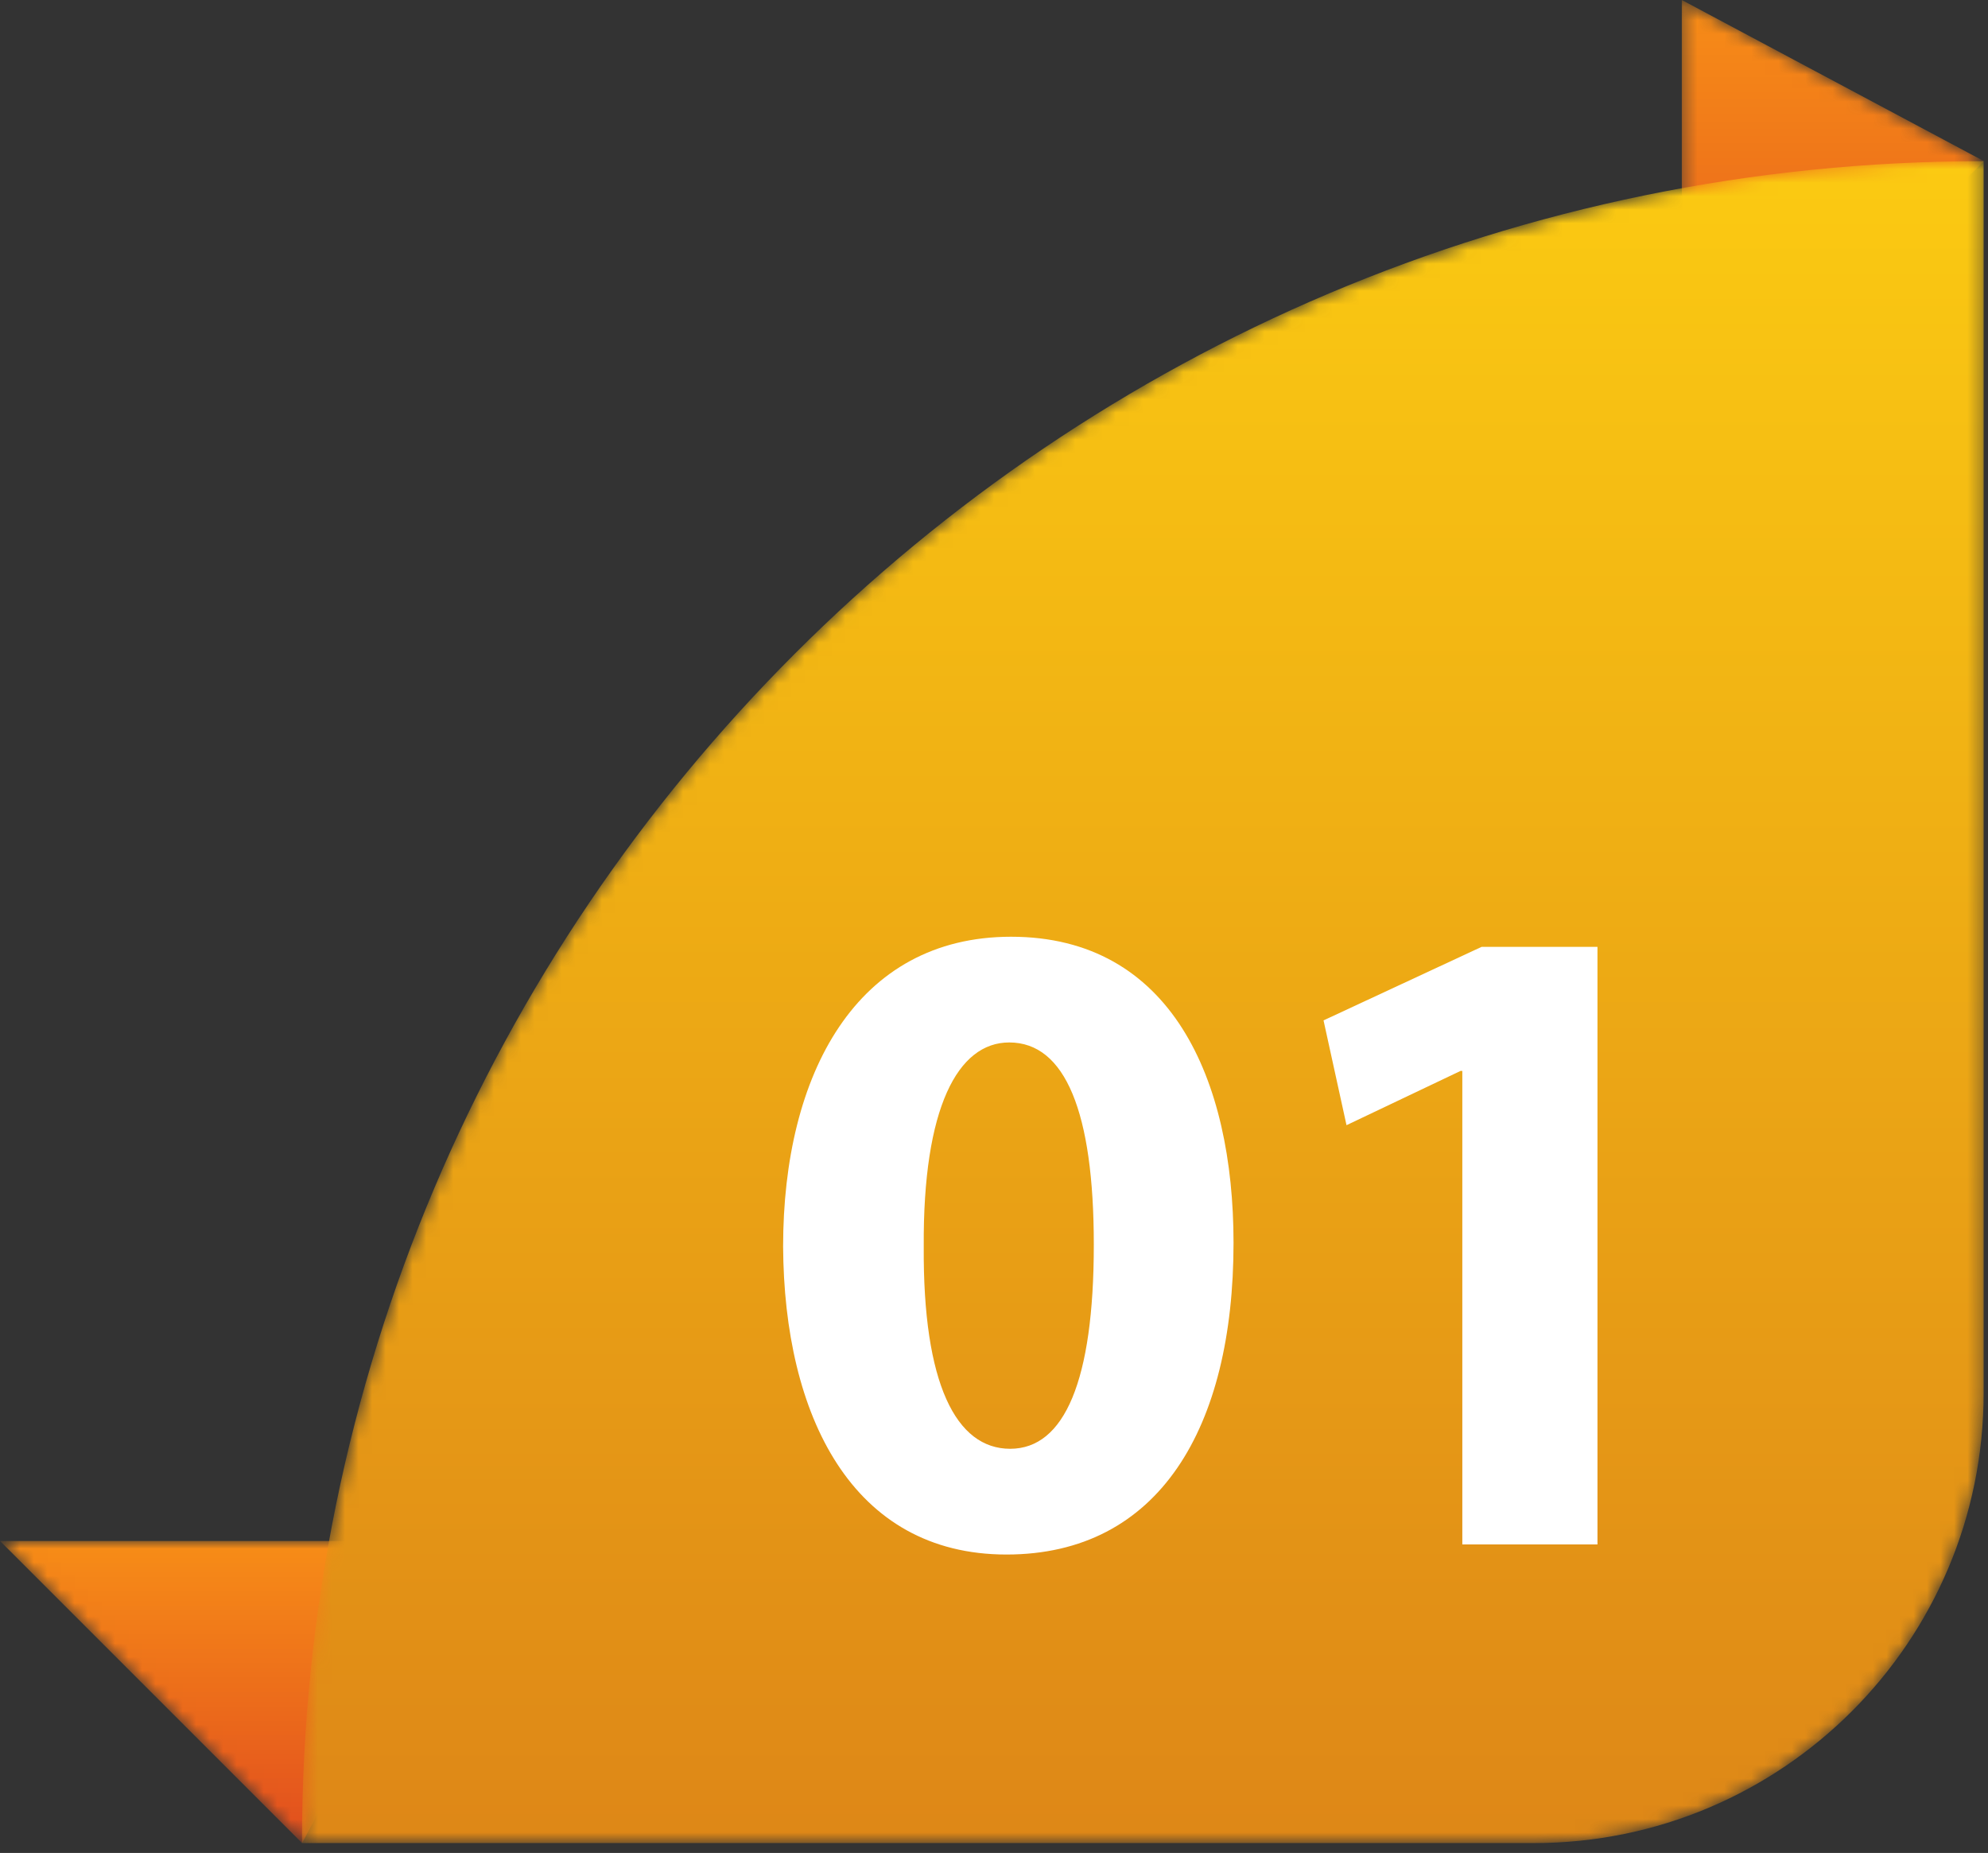
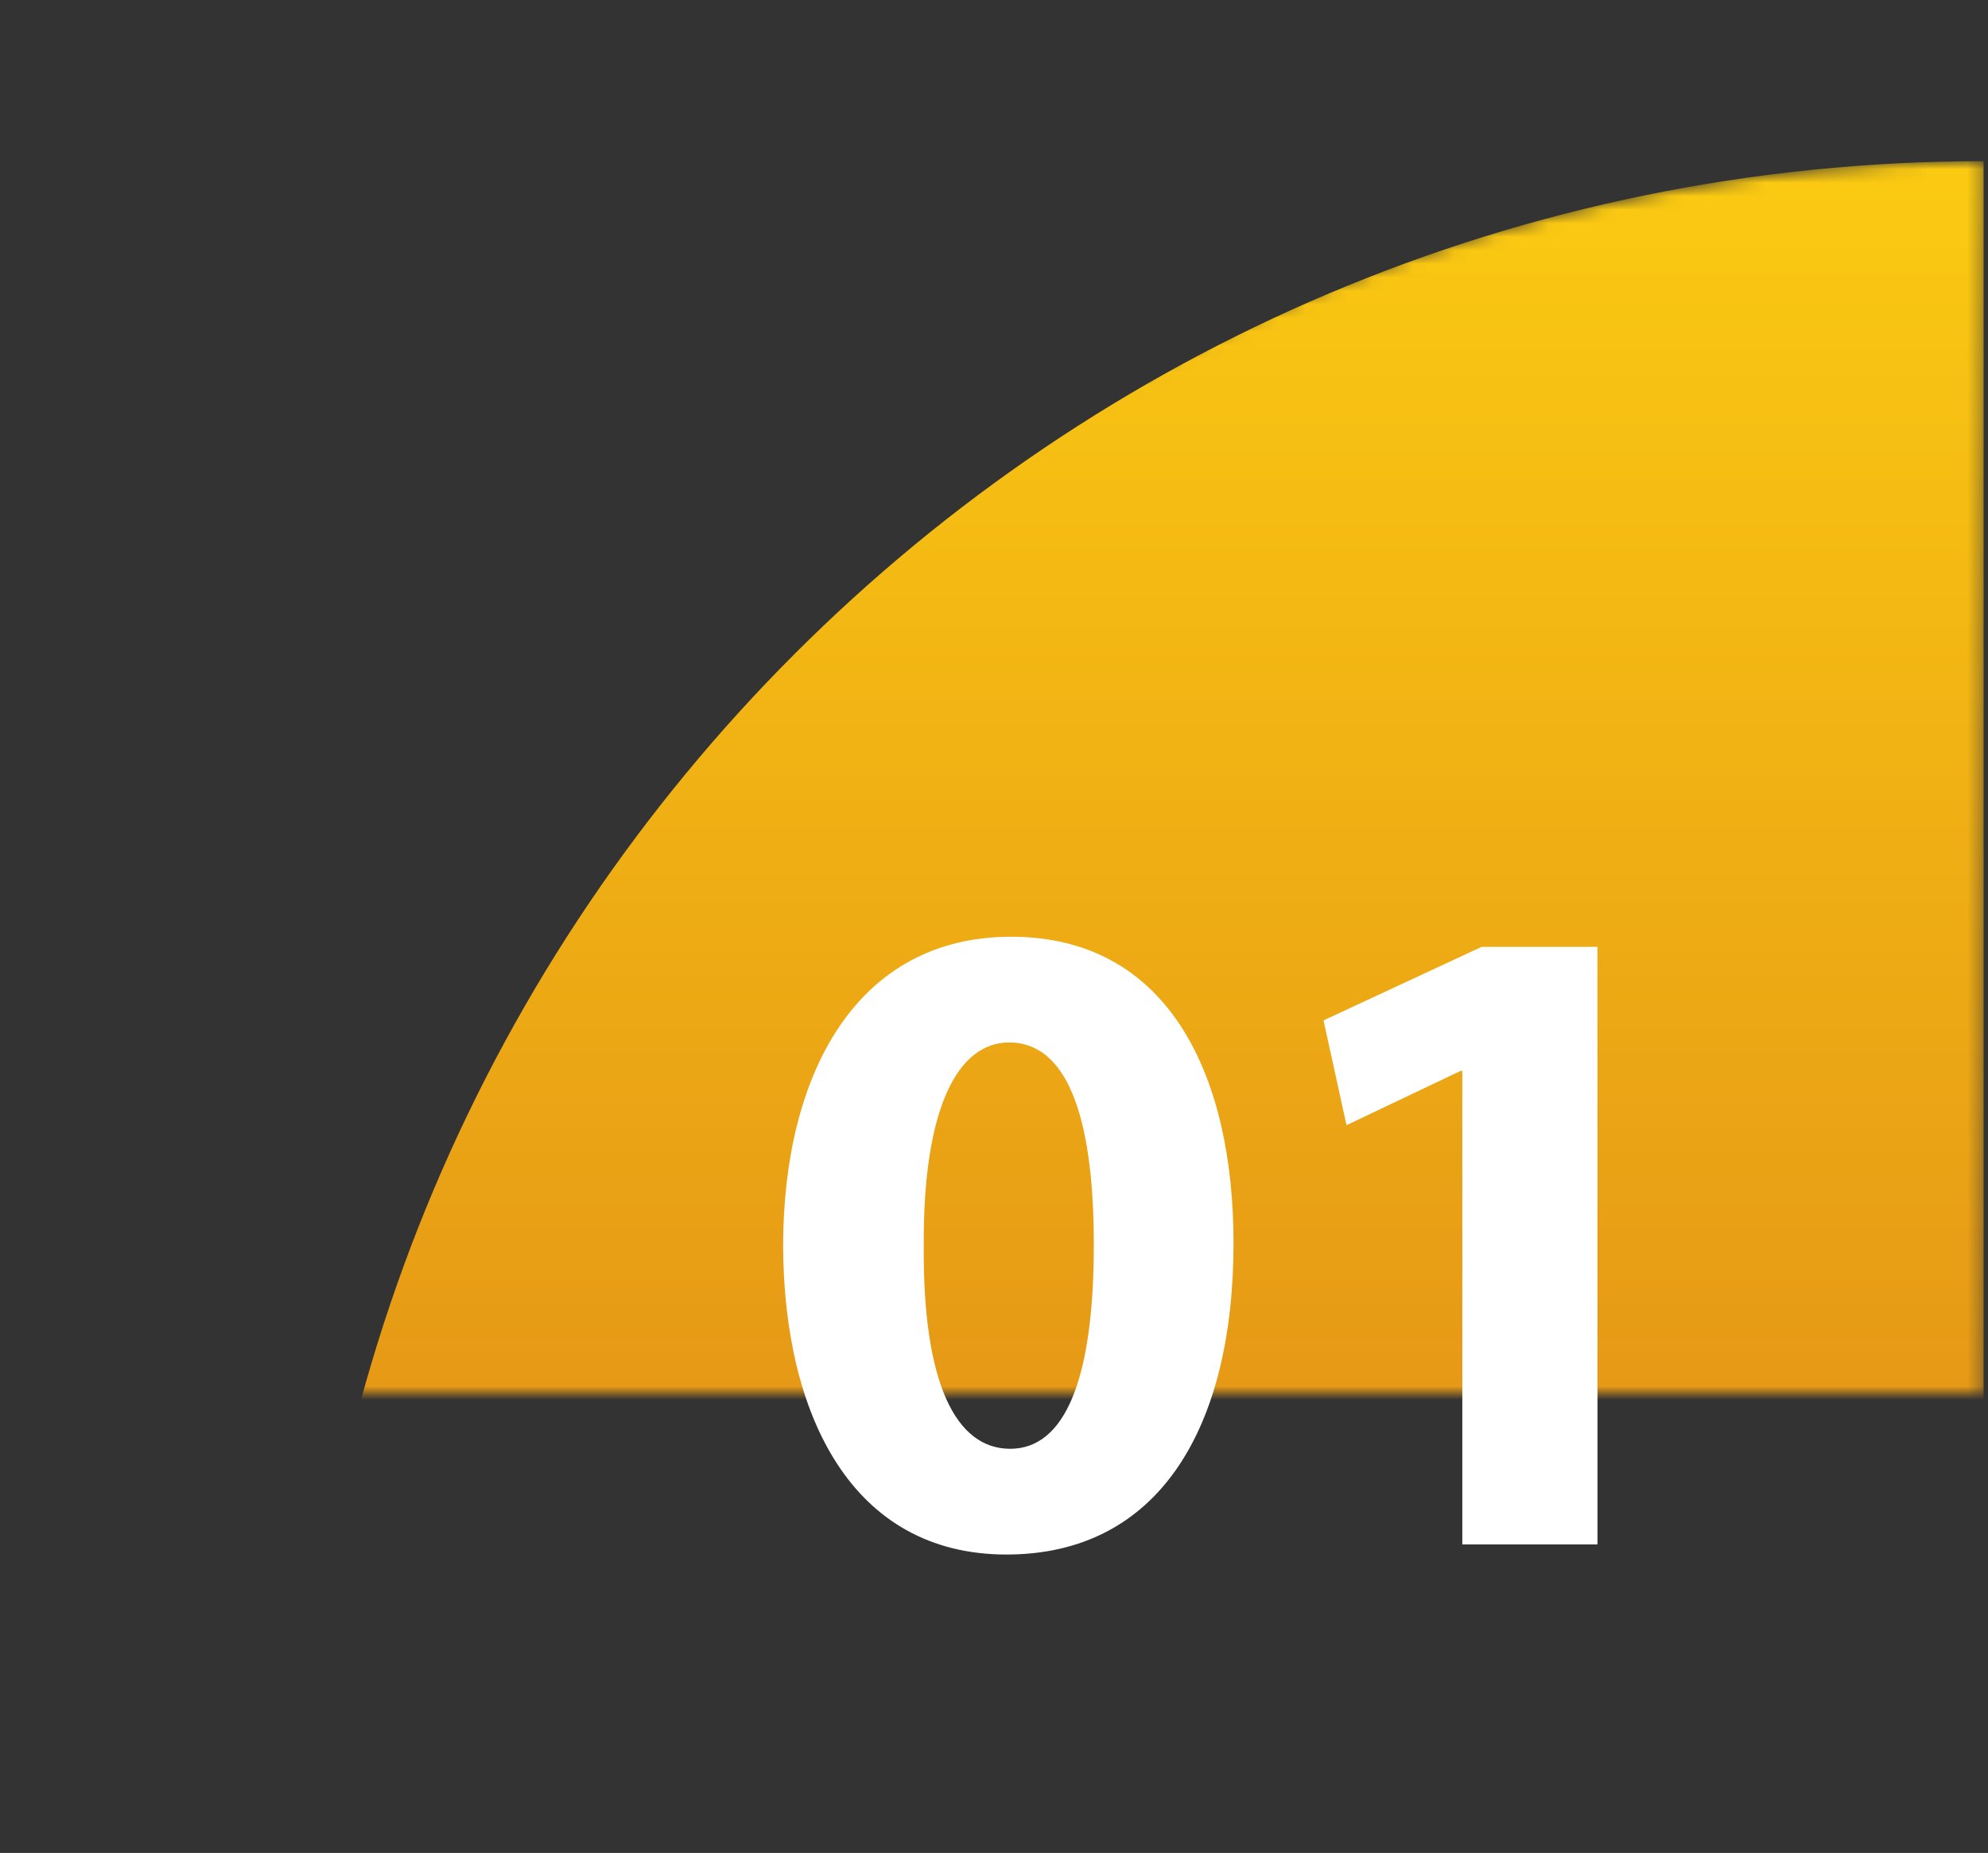
<svg xmlns="http://www.w3.org/2000/svg" width="147" height="137" viewBox="0 0 147 137" fill="none">
  <rect x="0" y="0" width="147" height="137" fill="#333333" stroke="none" />
  <mask id="mask0_311_96" style="mask-type:luminance" maskUnits="userSpaceOnUse" x="0" y="113" width="35" height="24">
    <path d="M22.338 136.271L0 113.933H34.255L22.338 136.271Z" fill="white" />
  </mask>
  <g mask="url(#mask0_311_96)">
-     <path d="M22.338 136.271L0 113.933H34.255L22.338 136.271Z" fill="url(#paint0_linear_311_96)" />
-   </g>
+     </g>
  <mask id="mask1_311_96" style="mask-type:luminance" maskUnits="userSpaceOnUse" x="124" y="0" width="23" height="35">
-     <path d="M146.697 11.915L124.359 34.258V-0L146.697 11.915Z" fill="white" />
-   </mask>
+     </mask>
  <g mask="url(#mask1_311_96)">
    <path d="M146.697 11.915L124.359 34.258V-0L146.697 11.915Z" fill="url(#paint1_linear_311_96)" />
  </g>
  <mask id="mask2_311_96" style="mask-type:luminance" maskUnits="userSpaceOnUse" x="22" y="11" width="125" height="126">
-     <path d="M146.677 11.915V103.002C146.677 121.372 131.78 136.271 113.403 136.271H22.328C22.328 67.617 78.022 11.915 146.677 11.915Z" fill="white" />
+     <path d="M146.677 11.915V103.002H22.328C22.328 67.617 78.022 11.915 146.677 11.915Z" fill="white" />
  </mask>
  <g mask="url(#mask2_311_96)">
    <path d="M146.677 11.915V103.002C146.677 121.372 131.78 136.271 113.403 136.271H22.328C22.328 67.617 78.022 11.915 146.677 11.915Z" fill="url(#paint2_linear_311_96)" />
  </g>
  <path d="M68.305 92.166C68.238 102.291 70.685 107.118 74.696 107.118C78.707 107.118 80.88 102.087 80.88 92.029C80.88 82.242 78.774 77.075 74.626 77.075C70.822 77.075 68.238 81.901 68.305 92.166ZM91.212 91.892C91.212 105.556 85.707 114.936 74.422 114.936C63.004 114.936 57.973 104.671 57.906 92.166C57.906 79.385 63.342 69.259 74.763 69.259C86.589 69.259 91.212 79.792 91.212 91.892Z" fill="white" />
  <path d="M108.129 79.181H107.995L99.566 83.192L97.867 75.444L109.557 70.006H118.123V114.188H108.129V79.181Z" fill="white" />
  <defs>
    <linearGradient id="paint0_linear_311_96" x1="17.128" y1="136.271" x2="17.128" y2="113.932" gradientUnits="userSpaceOnUse">
      <stop stop-color="#E24E1E" />
      <stop offset="1" stop-color="#F78D17" />
    </linearGradient>
    <linearGradient id="paint1_linear_311_96" x1="135.528" y1="34.258" x2="135.528" y2="-0.001" gradientUnits="userSpaceOnUse">
      <stop stop-color="#E24E1E" />
      <stop offset="1" stop-color="#F78D17" />
    </linearGradient>
    <linearGradient id="paint2_linear_311_96" x1="84.501" y1="136.271" x2="84.501" y2="11.916" gradientUnits="userSpaceOnUse">
      <stop stop-color="#DE8717" />
      <stop offset="1" stop-color="#FBCA12" />
    </linearGradient>
  </defs>
</svg>